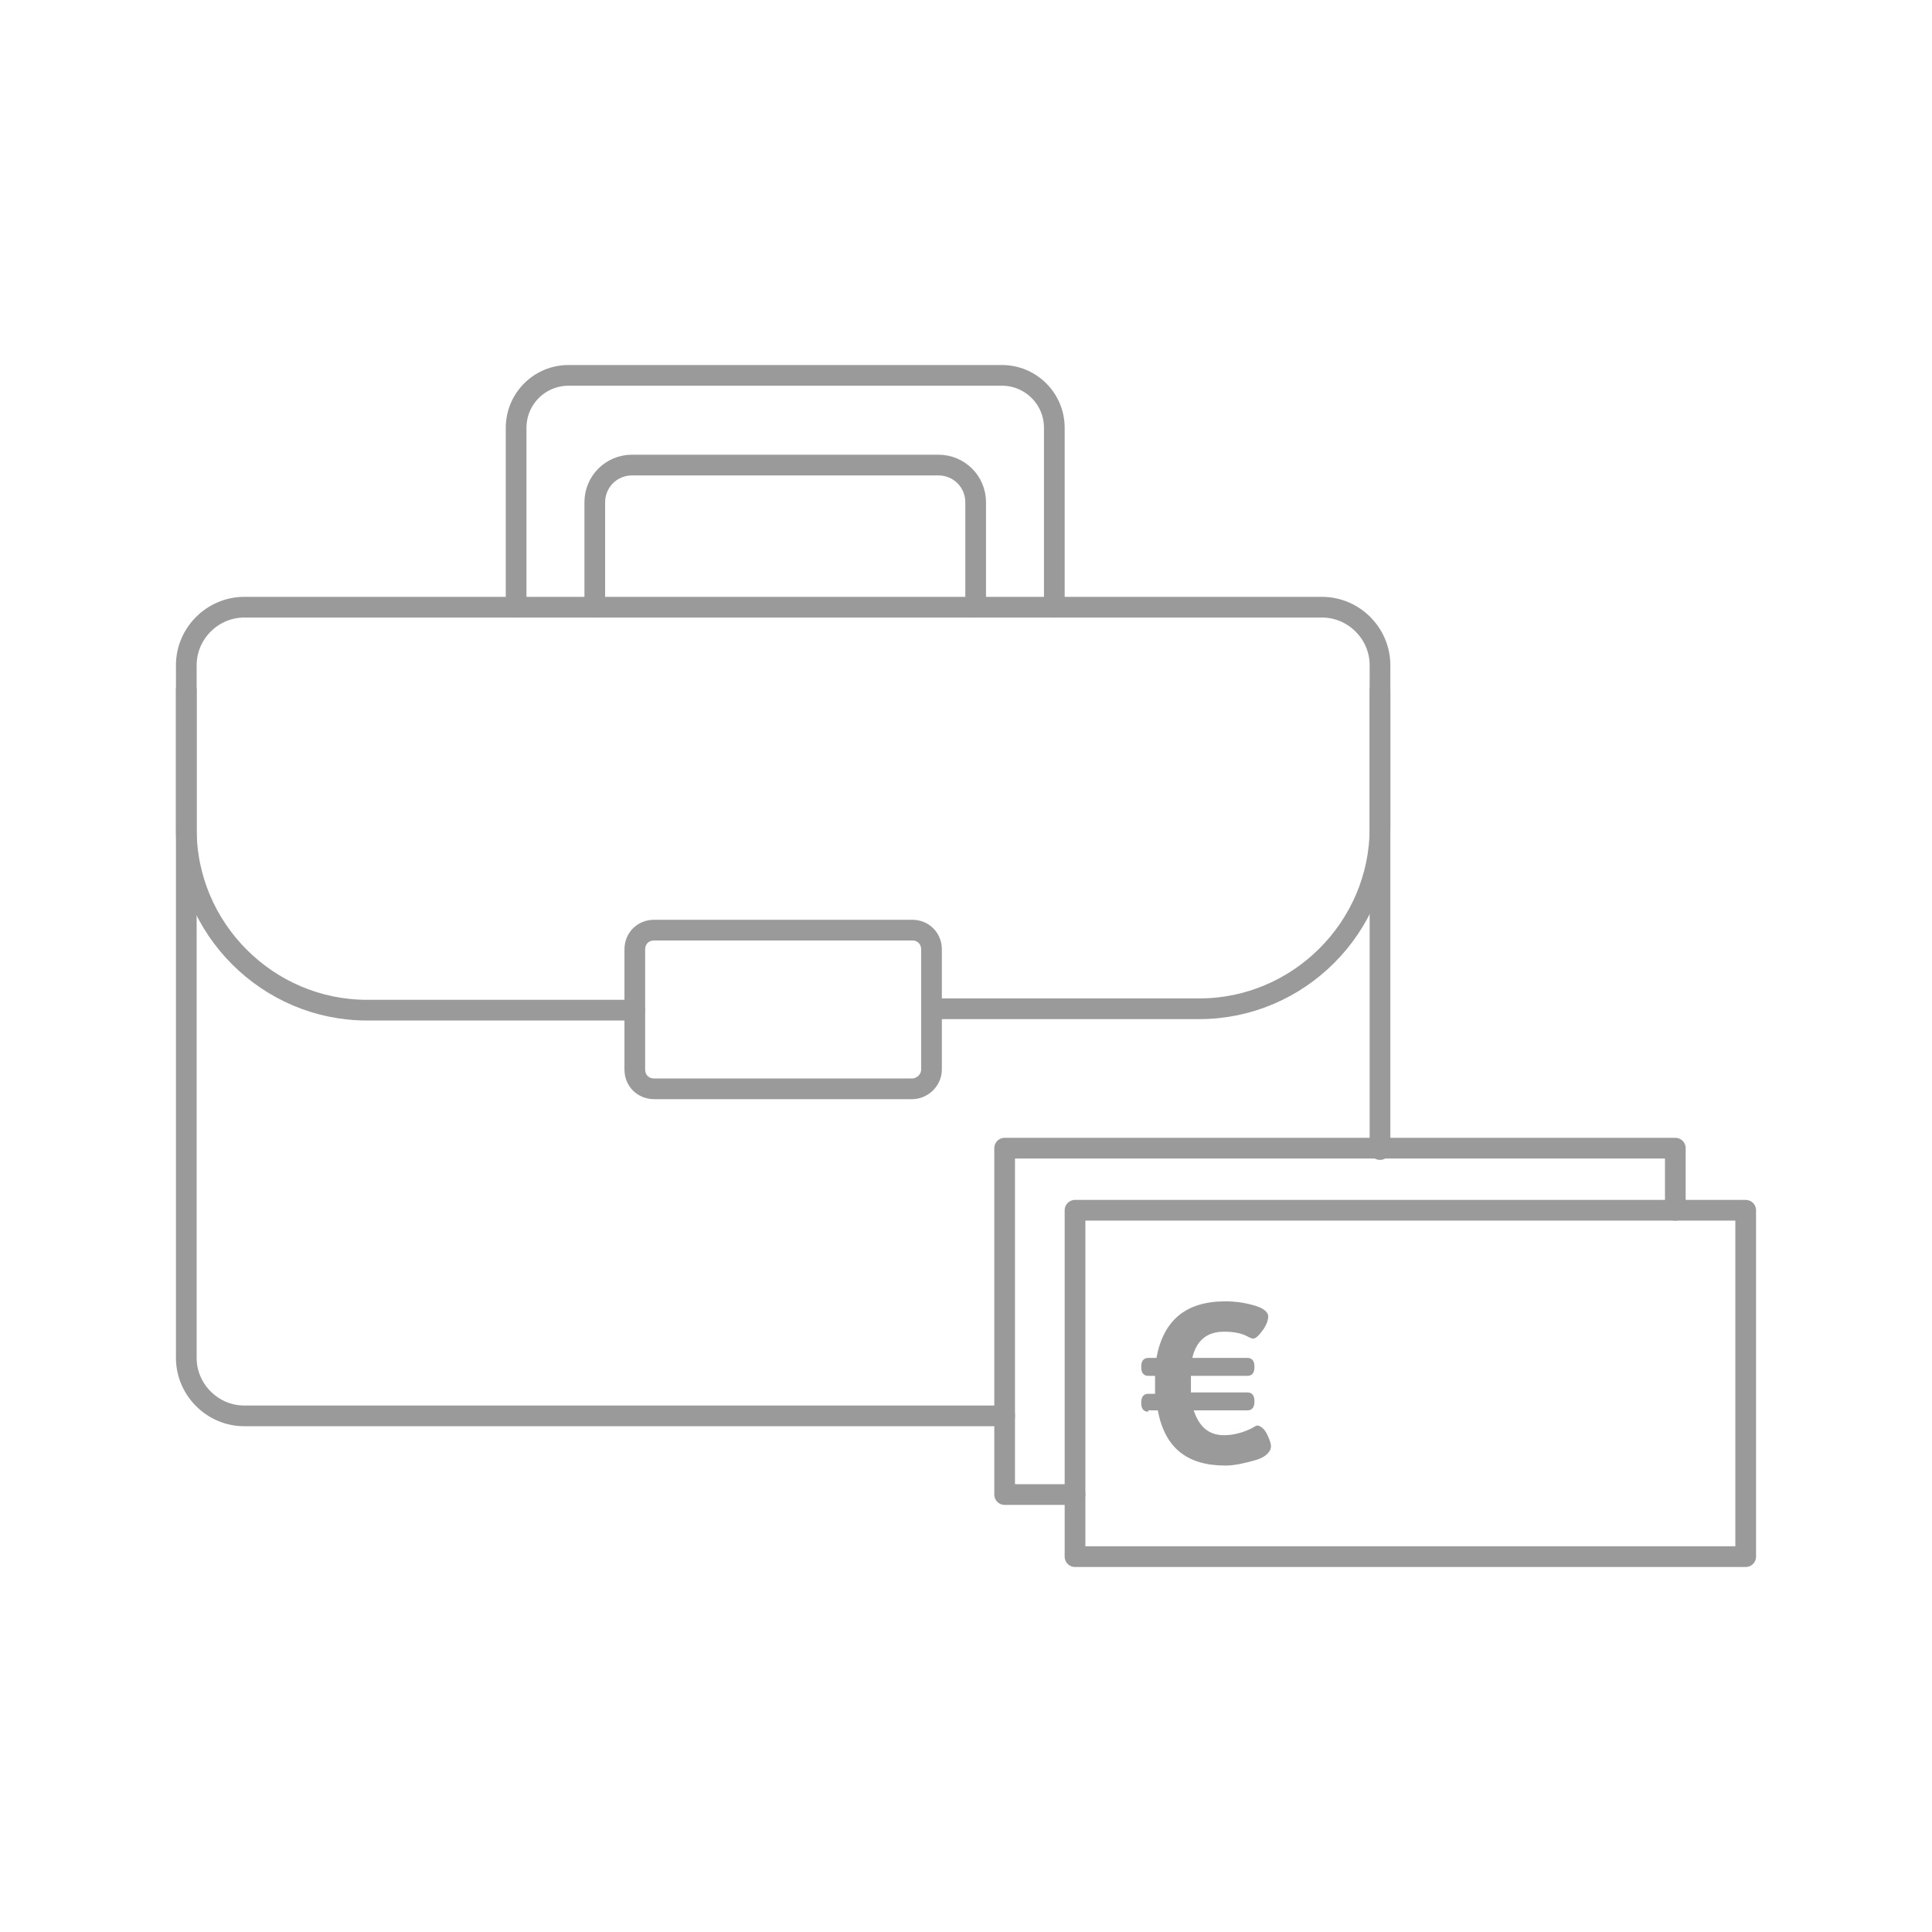
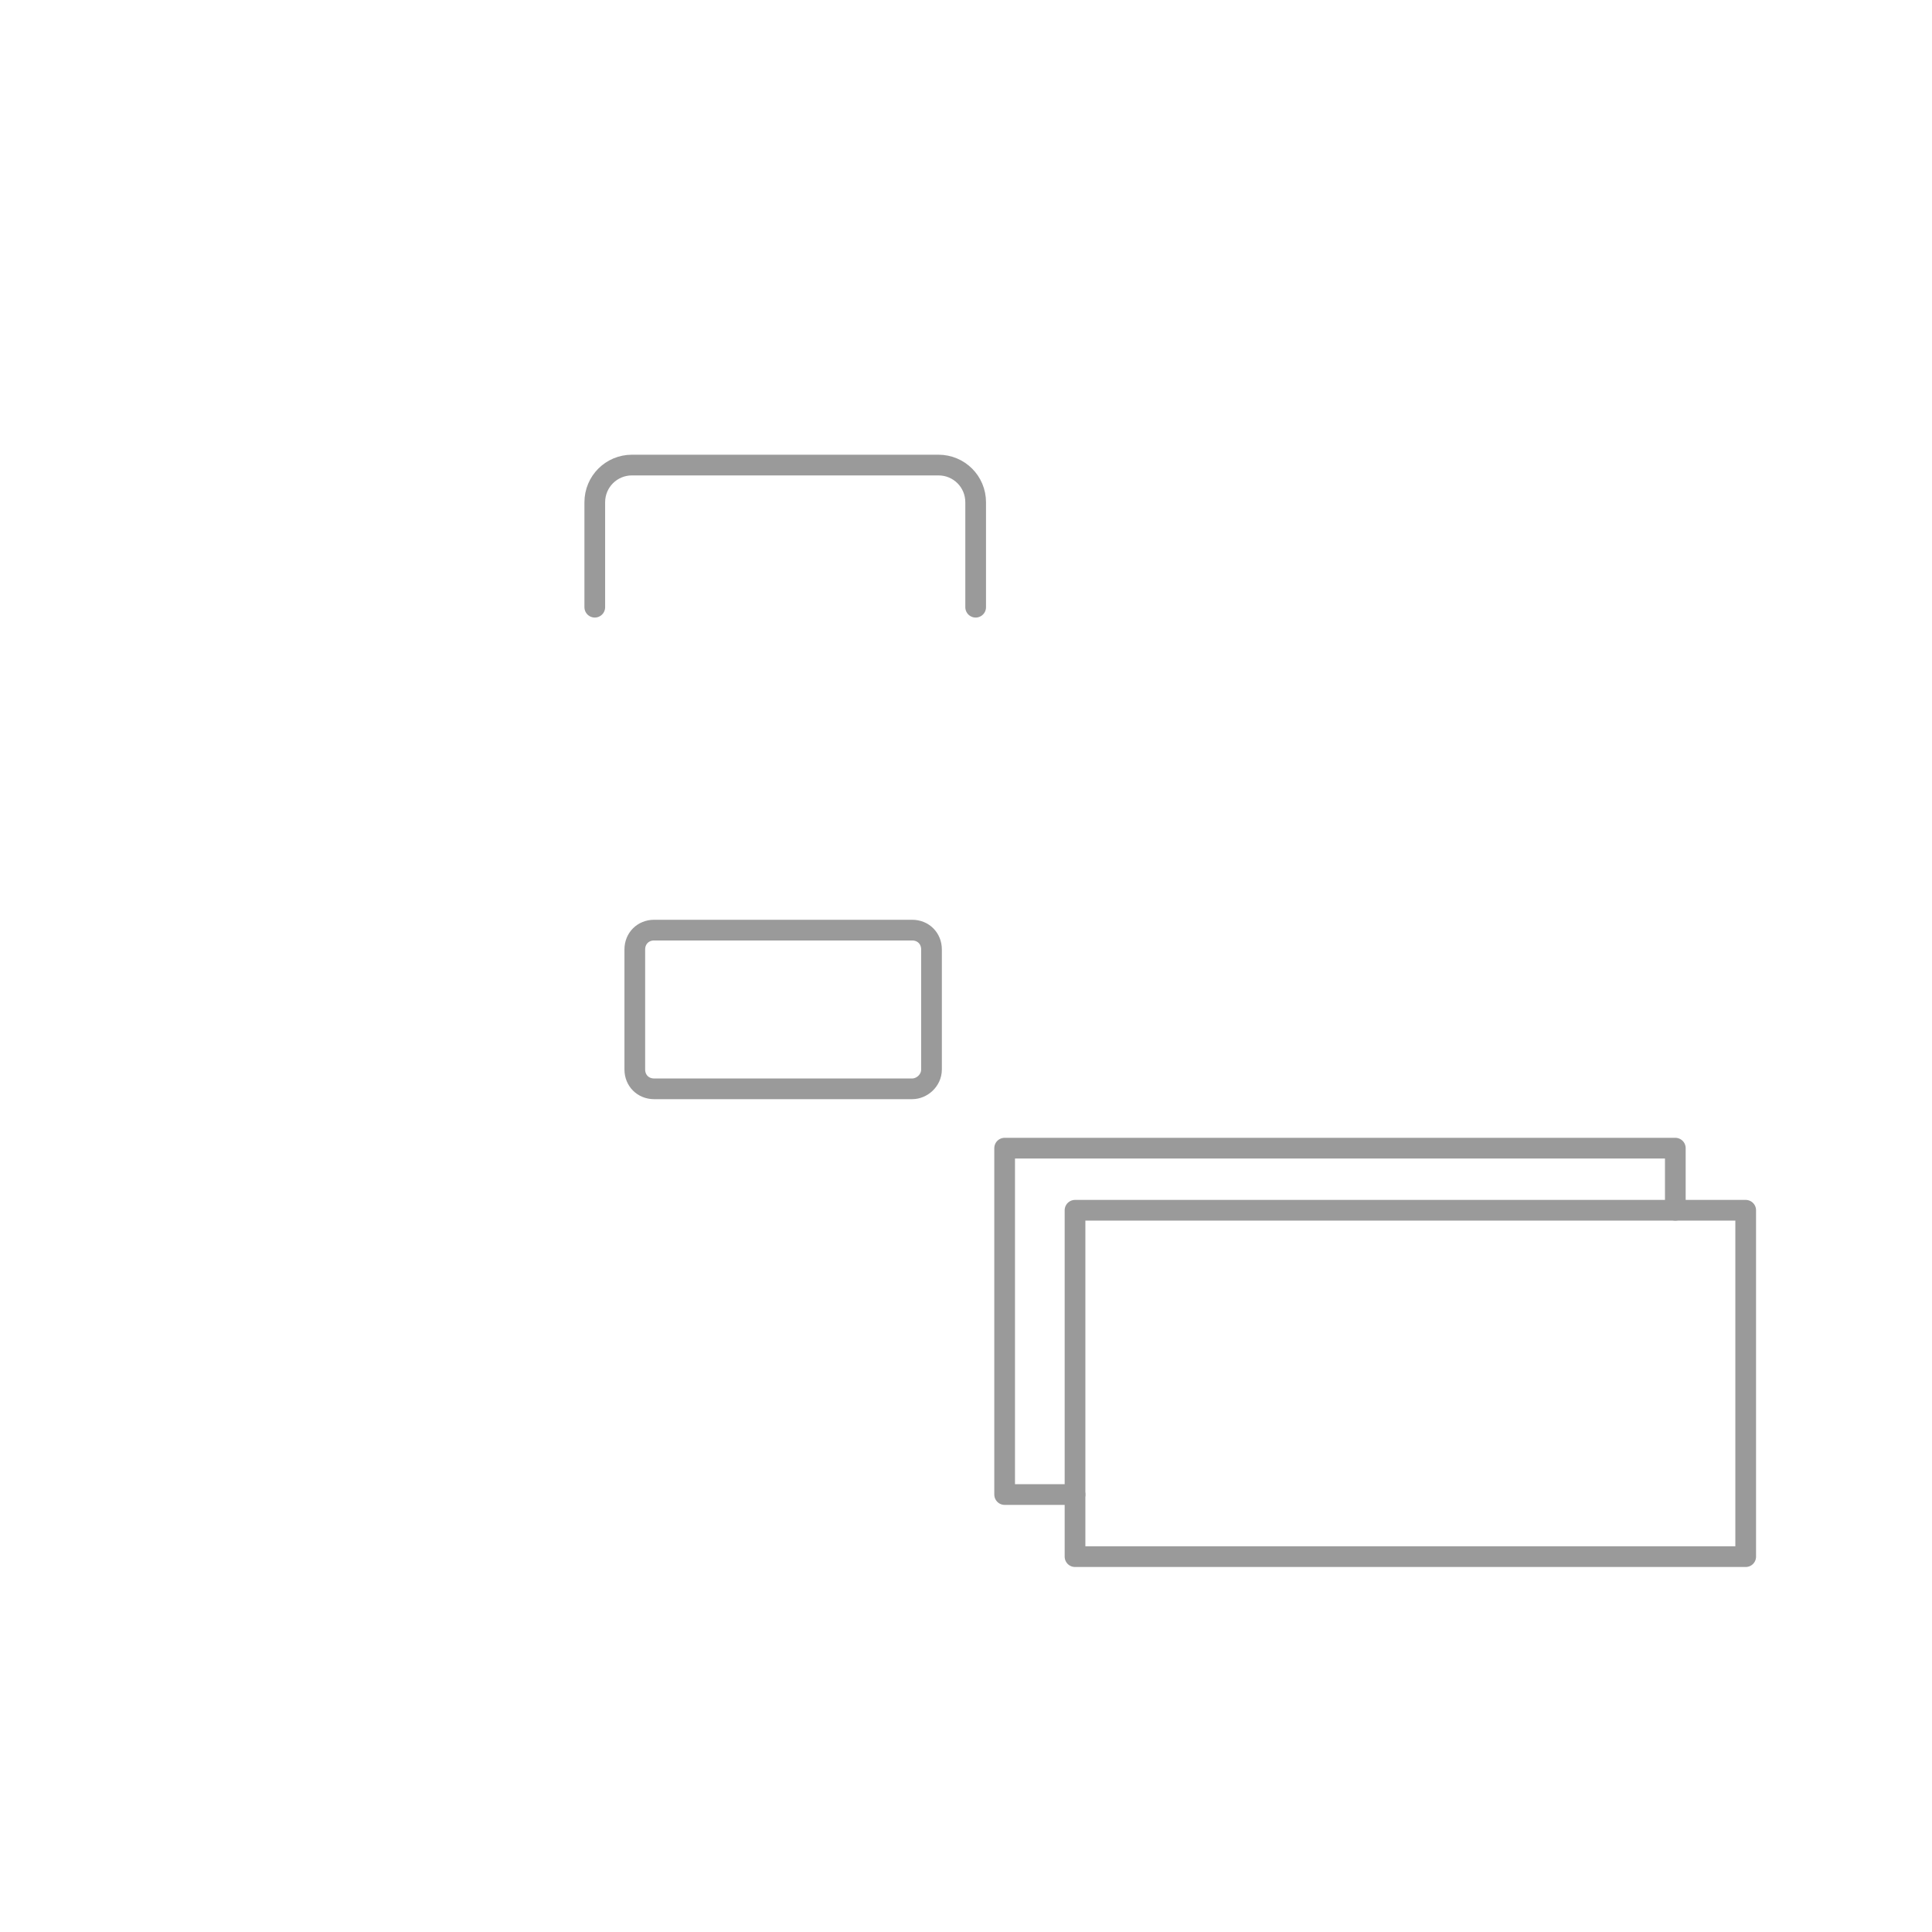
<svg xmlns="http://www.w3.org/2000/svg" version="1.1" id="Livello_1" x="0px" y="0px" viewBox="0 0 140 140" style="enable-background:new 0 0 140 140;" xml:space="preserve">
  <style type="text/css">
	.st0{fill:none;stroke:#9A9A9A;stroke-width:1.5;stroke-linecap:round;stroke-linejoin:round;stroke-miterlimit:10;}
	.st1{fill:#9A9A9A;}
</style>
  <g>
    <polyline class="st0" points="77.9,108.3 72.8,108.3 72.8,83.2 121.4,83.2 121.4,87.7  " />
    <rect x="77.9" y="87.7" class="st0" width="48.6" height="25.1" />
    <g>
-       <path class="st1" d="M83.2,102.3c-0.3,0-0.5-0.2-0.5-0.6v-0.1c0-0.4,0.2-0.6,0.5-0.6h0.5c0-0.2,0-0.4,0-0.7c0-0.3,0-0.5,0-0.6    h-0.5c-0.3,0-0.5-0.2-0.5-0.6v-0.1c0-0.4,0.2-0.6,0.5-0.6h0.6c0.5-2.7,2.1-4.1,5-4.1c0.7,0,1.4,0.1,2.1,0.3c0.7,0.2,1,0.5,1,0.8    c0,0.2-0.1,0.6-0.4,1c-0.3,0.4-0.5,0.6-0.7,0.6c0,0-0.1,0-0.3-0.1c-0.5-0.3-1.1-0.4-1.8-0.4c-1.2,0-2,0.6-2.3,1.9h4    c0.3,0,0.5,0.2,0.5,0.6v0.1c0,0.4-0.2,0.6-0.5,0.6h-4.1c0,0.1,0,0.3,0,0.6c0,0.3,0,0.5,0,0.6h4.1c0.3,0,0.5,0.2,0.5,0.6v0.1    c0,0.4-0.2,0.6-0.5,0.6h-3.9c0.4,1.2,1.1,1.8,2.2,1.8c0.7,0,1.4-0.2,2-0.5c0.2-0.1,0.3-0.2,0.4-0.2c0.2,0,0.5,0.2,0.7,0.6    c0.2,0.4,0.3,0.7,0.3,0.9c0,0.4-0.4,0.8-1.1,1c-0.7,0.2-1.5,0.4-2.2,0.4c-2.8,0-4.4-1.3-4.9-4H83.2z" />
-     </g>
-     <path class="st0" d="M72.8,102.6H17.7c-2.3,0-4.2-1.9-4.2-4.2V48.2c0-2.3,1.9-4.2,4.2-4.2h78.1c2.3,0,4.2,1.9,4.2,4.2v35.1" />
-     <path class="st0" d="M37.4,44V31c0-2.1,1.7-3.8,3.8-3.8h31.4c2.1,0,3.8,1.7,3.8,3.8v13" />
+       </g>
    <path class="st0" d="M43.1,44v-7.6c0-1.5,1.2-2.7,2.7-2.7h22.2c1.5,0,2.7,1.2,2.7,2.7V44" />
    <path class="st0" d="M66.1,78.9H47.4c-0.8,0-1.4-0.6-1.4-1.4v-8.7c0-0.8,0.6-1.4,1.4-1.4h18.7c0.8,0,1.4,0.6,1.4,1.4v8.7   C67.5,78.3,66.8,78.9,66.1,78.9z" />
-     <path class="st0" d="M46,73.2H26.6c-7.2,0-13.1-5.9-13.1-13.1V50" />
-     <path class="st0" d="M100,50v10c0,7.2-5.9,13.1-13.1,13.1H67.5" />
  </g>
</svg>